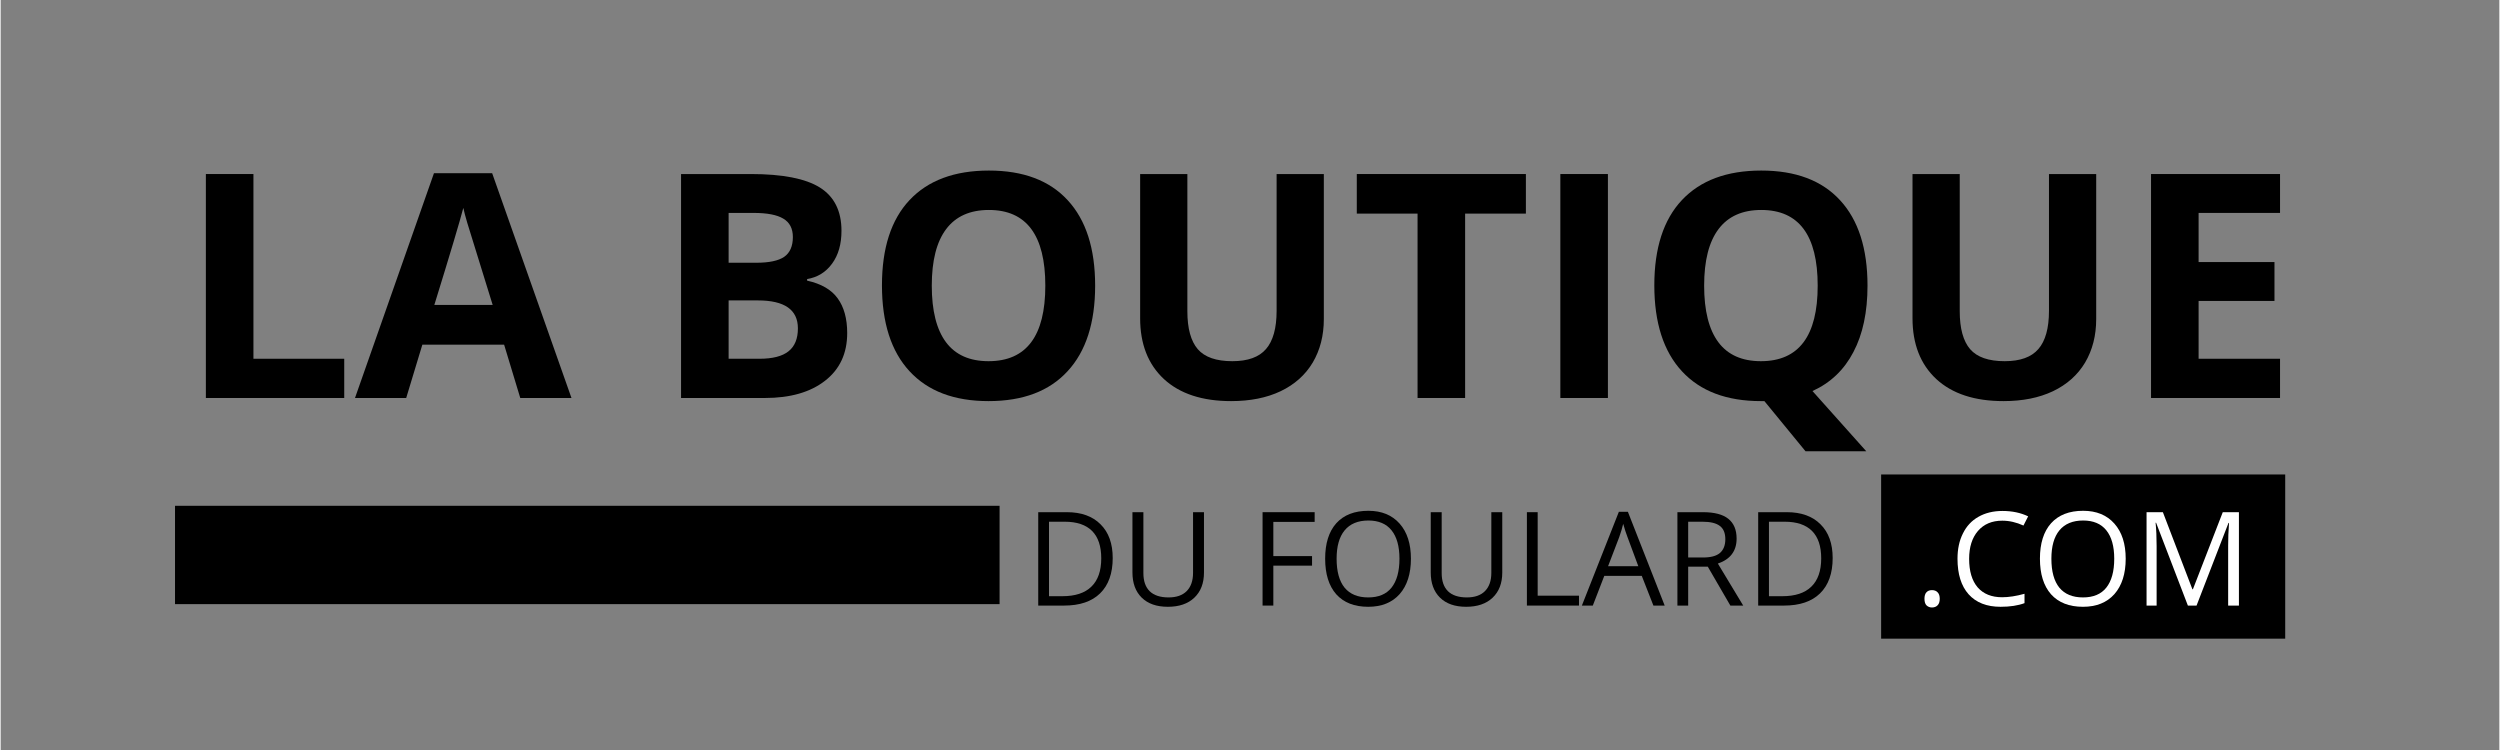
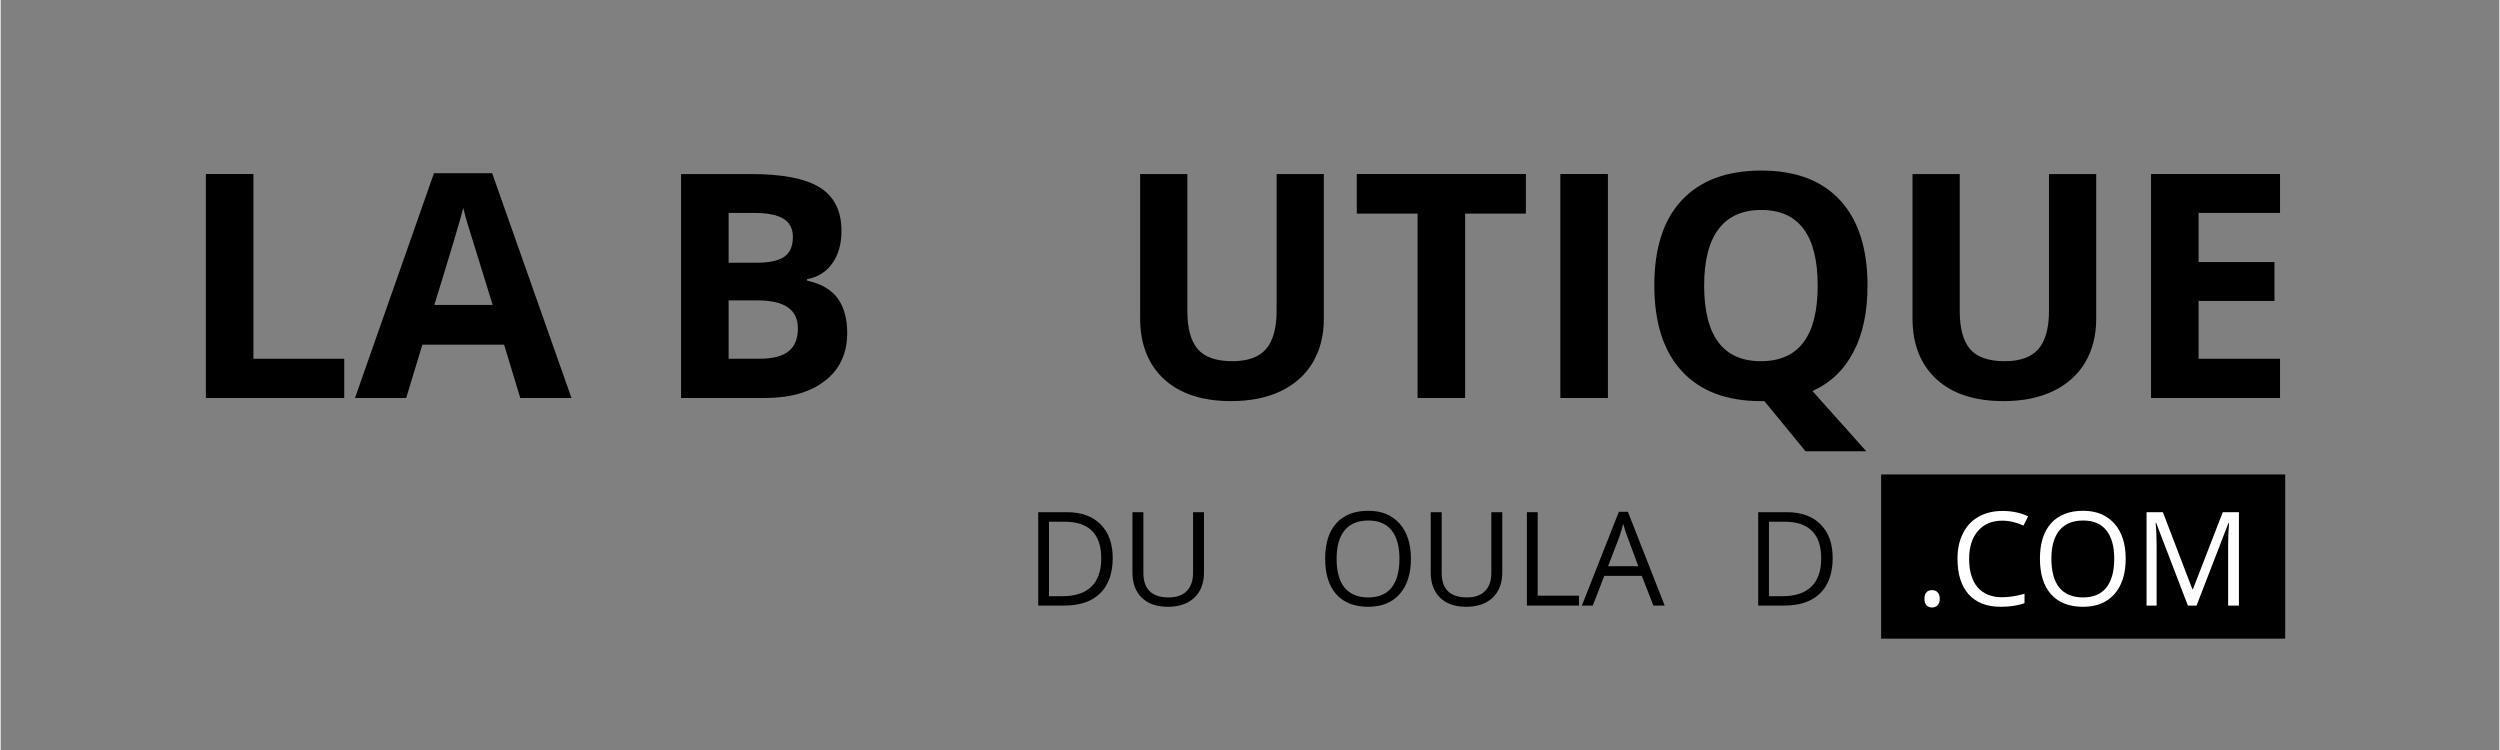
<svg xmlns="http://www.w3.org/2000/svg" width="300" zoomAndPan="magnify" viewBox="0 0 224.88 67.5" height="90" preserveAspectRatio="xMidYMid meet" version="1.0">
  <rect x="0" y="0" width="224.88" height="67.5" fill="#808080" stroke="none" />
  <defs>
    <g />
    <clipPath id="60805d5eba">
      <path d="M 15.691 45.523 L 89.902 45.523 L 89.902 54.371 L 15.691 54.371 Z M 15.691 45.523 " clip-rule="nonzero" />
    </clipPath>
    <clipPath id="336fd87283">
      <path d="M 169.242 42.699 L 205.629 42.699 L 205.629 57.48 L 169.242 57.48 Z M 169.242 42.699 " clip-rule="nonzero" />
    </clipPath>
  </defs>
  <g clip-path="url(#60805d5eba)">
-     <path fill="#000000" d="M 15.691 45.523 L 89.91 45.523 L 89.91 54.371 L 15.691 54.371 Z M 15.691 45.523 " fill-opacity="1" fill-rule="nonzero" />
-   </g>
+     </g>
  <g clip-path="url(#336fd87283)">
    <path fill="#000000" d="M 169.242 42.699 L 205.609 42.699 L 205.609 57.48 L 169.242 57.48 Z M 169.242 42.699 " fill-opacity="1" fill-rule="nonzero" />
  </g>
  <g fill="#000000" fill-opacity="1">
    <g transform="translate(15.937, 35.819)">
      <g>
        <path d="M 2.531 0 L 2.531 -20.156 L 6.812 -20.156 L 6.812 -3.531 L 14.984 -3.531 L 14.984 0 Z M 2.531 0 " />
      </g>
    </g>
    <g transform="translate(31.889, 35.819)">
      <g>
        <path d="M 14.875 0 L 13.422 -4.797 L 6.062 -4.797 L 4.609 0 L 0 0 L 7.109 -20.234 L 12.344 -20.234 L 19.484 0 Z M 12.391 -8.375 C 11.047 -12.727 10.285 -15.188 10.109 -15.75 C 9.941 -16.32 9.82 -16.773 9.75 -17.109 C 9.445 -15.93 8.578 -13.02 7.141 -8.375 Z M 12.391 -8.375 " />
      </g>
    </g>
    <g transform="translate(51.369, 35.819)">
      <g />
    </g>
    <g transform="translate(58.704, 35.819)">
      <g>
        <path d="M 2.531 -20.156 L 8.812 -20.156 C 11.664 -20.156 13.738 -19.75 15.031 -18.938 C 16.32 -18.125 16.969 -16.828 16.969 -15.047 C 16.969 -13.848 16.688 -12.863 16.125 -12.094 C 15.562 -11.32 14.812 -10.859 13.875 -10.703 L 13.875 -10.562 C 15.145 -10.281 16.062 -9.75 16.625 -8.969 C 17.195 -8.188 17.484 -7.145 17.484 -5.844 C 17.484 -4.008 16.816 -2.578 15.484 -1.547 C 14.16 -0.516 12.359 0 10.078 0 L 2.531 0 Z M 6.812 -12.172 L 9.297 -12.172 C 10.453 -12.172 11.289 -12.348 11.812 -12.703 C 12.332 -13.066 12.594 -13.66 12.594 -14.484 C 12.594 -15.254 12.305 -15.805 11.734 -16.141 C 11.172 -16.484 10.281 -16.656 9.062 -16.656 L 6.812 -16.656 Z M 6.812 -8.781 L 6.812 -3.531 L 9.594 -3.531 C 10.77 -3.531 11.641 -3.754 12.203 -4.203 C 12.766 -4.648 13.047 -5.336 13.047 -6.266 C 13.047 -7.941 11.848 -8.781 9.453 -8.781 Z M 6.812 -8.781 " />
      </g>
    </g>
    <g transform="translate(77.675, 35.819)">
      <g>
-         <path d="M 20.828 -10.109 C 20.828 -6.766 20 -4.195 18.344 -2.406 C 16.695 -0.613 14.328 0.281 11.234 0.281 C 8.148 0.281 5.781 -0.613 4.125 -2.406 C 2.469 -4.195 1.641 -6.773 1.641 -10.141 C 1.641 -13.492 2.469 -16.051 4.125 -17.812 C 5.789 -19.582 8.172 -20.469 11.266 -20.469 C 14.359 -20.469 16.723 -19.578 18.359 -17.797 C 20.004 -16.016 20.828 -13.453 20.828 -10.109 Z M 6.125 -10.109 C 6.125 -7.859 6.551 -6.16 7.406 -5.016 C 8.258 -3.879 9.535 -3.312 11.234 -3.312 C 14.641 -3.312 16.344 -5.578 16.344 -10.109 C 16.344 -14.648 14.648 -16.922 11.266 -16.922 C 9.566 -16.922 8.285 -16.348 7.422 -15.203 C 6.555 -14.055 6.125 -12.359 6.125 -10.109 Z M 6.125 -10.109 " />
-       </g>
+         </g>
    </g>
    <g transform="translate(100.147, 35.819)">
      <g>
        <path d="M 18.938 -20.156 L 18.938 -7.109 C 18.938 -5.617 18.602 -4.312 17.938 -3.188 C 17.27 -2.07 16.305 -1.211 15.047 -0.609 C 13.797 -0.016 12.312 0.281 10.594 0.281 C 8 0.281 5.984 -0.379 4.547 -1.703 C 3.117 -3.035 2.406 -4.859 2.406 -7.172 L 2.406 -20.156 L 6.656 -20.156 L 6.656 -7.812 C 6.656 -6.258 6.969 -5.117 7.594 -4.391 C 8.219 -3.672 9.254 -3.312 10.703 -3.312 C 12.098 -3.312 13.109 -3.676 13.734 -4.406 C 14.367 -5.133 14.688 -6.281 14.688 -7.844 L 14.688 -20.156 Z M 18.938 -20.156 " />
      </g>
    </g>
    <g transform="translate(121.489, 35.819)">
      <g>
        <path d="M 10.312 0 L 6.031 0 L 6.031 -16.594 L 0.562 -16.594 L 0.562 -20.156 L 15.781 -20.156 L 15.781 -16.594 L 10.312 -16.594 Z M 10.312 0 " />
      </g>
    </g>
    <g transform="translate(137.84, 35.819)">
      <g>
        <path d="M 2.531 0 L 2.531 -20.156 L 6.812 -20.156 L 6.812 0 Z M 2.531 0 " />
      </g>
    </g>
    <g transform="translate(147.188, 35.819)">
      <g>
        <path d="M 20.828 -10.109 C 20.828 -7.734 20.406 -5.742 19.562 -4.141 C 18.727 -2.535 17.5 -1.363 15.875 -0.625 L 20.719 4.797 L 15.25 4.797 L 11.547 0.281 L 11.234 0.281 C 8.148 0.281 5.781 -0.613 4.125 -2.406 C 2.469 -4.195 1.641 -6.773 1.641 -10.141 C 1.641 -13.492 2.469 -16.051 4.125 -17.812 C 5.789 -19.582 8.172 -20.469 11.266 -20.469 C 14.359 -20.469 16.723 -19.578 18.359 -17.797 C 20.004 -16.016 20.828 -13.453 20.828 -10.109 Z M 6.125 -10.109 C 6.125 -7.859 6.551 -6.16 7.406 -5.016 C 8.258 -3.879 9.535 -3.312 11.234 -3.312 C 14.641 -3.312 16.344 -5.578 16.344 -10.109 C 16.344 -14.648 14.648 -16.922 11.266 -16.922 C 9.566 -16.922 8.285 -16.348 7.422 -15.203 C 6.555 -14.055 6.125 -12.359 6.125 -10.109 Z M 6.125 -10.109 " />
      </g>
    </g>
    <g transform="translate(169.66, 35.819)">
      <g>
        <path d="M 18.938 -20.156 L 18.938 -7.109 C 18.938 -5.617 18.602 -4.312 17.938 -3.188 C 17.27 -2.07 16.305 -1.211 15.047 -0.609 C 13.797 -0.016 12.312 0.281 10.594 0.281 C 8 0.281 5.984 -0.379 4.547 -1.703 C 3.117 -3.035 2.406 -4.859 2.406 -7.172 L 2.406 -20.156 L 6.656 -20.156 L 6.656 -7.812 C 6.656 -6.258 6.969 -5.117 7.594 -4.391 C 8.219 -3.672 9.254 -3.312 10.703 -3.312 C 12.098 -3.312 13.109 -3.676 13.734 -4.406 C 14.367 -5.133 14.688 -6.281 14.688 -7.844 L 14.688 -20.156 Z M 18.938 -20.156 " />
      </g>
    </g>
    <g transform="translate(191.002, 35.819)">
      <g>
        <path d="M 14.141 0 L 2.531 0 L 2.531 -20.156 L 14.141 -20.156 L 14.141 -16.656 L 6.812 -16.656 L 6.812 -12.234 L 13.641 -12.234 L 13.641 -8.734 L 6.812 -8.734 L 6.812 -3.531 L 14.141 -3.531 Z M 14.141 0 " />
      </g>
    </g>
  </g>
  <g fill="#000000" fill-opacity="1">
    <g transform="translate(206.816, 35.819)">
      <g />
    </g>
  </g>
  <g fill="#000000" fill-opacity="1">
    <g transform="translate(92.225, 54.502)">
      <g>
        <path d="M 7.859 -4.281 C 7.859 -2.895 7.477 -1.832 6.719 -1.094 C 5.969 -0.363 4.891 0 3.484 0 L 1.156 0 L 1.156 -8.406 L 3.734 -8.406 C 5.035 -8.406 6.047 -8.039 6.766 -7.312 C 7.492 -6.594 7.859 -5.582 7.859 -4.281 Z M 6.828 -4.25 C 6.828 -5.344 6.551 -6.164 6 -6.719 C 5.445 -7.27 4.629 -7.547 3.547 -7.547 L 2.125 -7.547 L 2.125 -0.844 L 3.328 -0.844 C 4.484 -0.844 5.352 -1.129 5.938 -1.703 C 6.531 -2.273 6.828 -3.125 6.828 -4.25 Z M 6.828 -4.25 " />
      </g>
    </g>
  </g>
  <g fill="#000000" fill-opacity="1">
    <g transform="translate(100.798, 54.502)">
      <g>
        <path d="M 7.5 -8.406 L 7.5 -2.969 C 7.5 -2.008 7.207 -1.254 6.625 -0.703 C 6.051 -0.16 5.258 0.109 4.25 0.109 C 3.238 0.109 2.453 -0.164 1.891 -0.719 C 1.336 -1.27 1.062 -2.023 1.062 -2.984 L 1.062 -8.406 L 2.047 -8.406 L 2.047 -2.922 C 2.047 -2.211 2.234 -1.672 2.609 -1.297 C 2.992 -0.922 3.562 -0.734 4.312 -0.734 C 5.02 -0.734 5.562 -0.922 5.938 -1.297 C 6.32 -1.68 6.516 -2.227 6.516 -2.938 L 6.516 -8.406 Z M 7.5 -8.406 " />
      </g>
    </g>
  </g>
  <g fill="#000000" fill-opacity="1">
    <g transform="translate(109.36, 54.502)">
      <g />
    </g>
  </g>
  <g fill="#000000" fill-opacity="1">
    <g transform="translate(112.415, 54.502)">
      <g>
-         <path d="M 2.125 0 L 1.156 0 L 1.156 -8.406 L 5.844 -8.406 L 5.844 -7.531 L 2.125 -7.531 L 2.125 -4.453 L 5.609 -4.453 L 5.609 -3.594 L 2.125 -3.594 Z M 2.125 0 " />
-       </g>
+         </g>
    </g>
  </g>
  <g fill="#000000" fill-opacity="1">
    <g transform="translate(118.485, 54.502)">
      <g>
        <path d="M 8.438 -4.219 C 8.438 -2.863 8.098 -1.801 7.422 -1.031 C 6.742 -0.27 5.801 0.109 4.594 0.109 C 3.352 0.109 2.395 -0.266 1.719 -1.016 C 1.051 -1.773 0.719 -2.844 0.719 -4.219 C 0.719 -5.594 1.051 -6.656 1.719 -7.406 C 2.395 -8.156 3.359 -8.531 4.609 -8.531 C 5.805 -8.531 6.742 -8.145 7.422 -7.375 C 8.098 -6.613 8.438 -5.562 8.438 -4.219 Z M 1.75 -4.219 C 1.75 -3.07 1.988 -2.203 2.469 -1.609 C 2.957 -1.023 3.664 -0.734 4.594 -0.734 C 5.52 -0.734 6.219 -1.023 6.688 -1.609 C 7.164 -2.203 7.406 -3.07 7.406 -4.219 C 7.406 -5.344 7.164 -6.195 6.688 -6.781 C 6.219 -7.363 5.523 -7.656 4.609 -7.656 C 3.672 -7.656 2.957 -7.359 2.469 -6.766 C 1.988 -6.18 1.75 -5.332 1.75 -4.219 Z M 1.75 -4.219 " />
      </g>
    </g>
  </g>
  <g fill="#000000" fill-opacity="1">
    <g transform="translate(127.644, 54.502)">
      <g>
        <path d="M 7.5 -8.406 L 7.5 -2.969 C 7.5 -2.008 7.207 -1.254 6.625 -0.703 C 6.051 -0.16 5.258 0.109 4.25 0.109 C 3.238 0.109 2.453 -0.164 1.891 -0.719 C 1.336 -1.27 1.062 -2.023 1.062 -2.984 L 1.062 -8.406 L 2.047 -8.406 L 2.047 -2.922 C 2.047 -2.211 2.234 -1.672 2.609 -1.297 C 2.992 -0.922 3.562 -0.734 4.312 -0.734 C 5.02 -0.734 5.562 -0.922 5.938 -1.297 C 6.32 -1.68 6.516 -2.227 6.516 -2.938 L 6.516 -8.406 Z M 7.5 -8.406 " />
      </g>
    </g>
  </g>
  <g fill="#000000" fill-opacity="1">
    <g transform="translate(136.205, 54.502)">
      <g>
        <path d="M 1.156 0 L 1.156 -8.406 L 2.125 -8.406 L 2.125 -0.891 L 5.844 -0.891 L 5.844 0 Z M 1.156 0 " />
      </g>
    </g>
  </g>
  <g fill="#000000" fill-opacity="1">
    <g transform="translate(142.309, 54.502)">
      <g>
        <path d="M 6.438 0 L 5.391 -2.672 L 2.016 -2.672 L 0.984 0 L 0 0 L 3.328 -8.438 L 4.141 -8.438 L 7.453 0 Z M 5.078 -3.547 L 4.109 -6.156 C 3.984 -6.477 3.852 -6.879 3.719 -7.359 C 3.633 -6.992 3.516 -6.594 3.359 -6.156 L 2.359 -3.547 Z M 5.078 -3.547 " />
      </g>
    </g>
  </g>
  <g fill="#000000" fill-opacity="1">
    <g transform="translate(149.751, 54.502)">
      <g>
-         <path d="M 2.125 -3.5 L 2.125 0 L 1.156 0 L 1.156 -8.406 L 3.453 -8.406 C 4.484 -8.406 5.242 -8.207 5.734 -7.812 C 6.234 -7.414 6.484 -6.82 6.484 -6.031 C 6.484 -4.914 5.922 -4.164 4.797 -3.781 L 7.078 0 L 5.922 0 L 3.891 -3.5 Z M 2.125 -4.328 L 3.469 -4.328 C 4.156 -4.328 4.66 -4.461 4.984 -4.734 C 5.305 -5.016 5.469 -5.426 5.469 -5.969 C 5.469 -6.531 5.301 -6.93 4.969 -7.172 C 4.645 -7.422 4.125 -7.547 3.406 -7.547 L 2.125 -7.547 Z M 2.125 -4.328 " />
-       </g>
+         </g>
    </g>
  </g>
  <g fill="#000000" fill-opacity="1">
    <g transform="translate(157.021, 54.502)">
      <g>
        <path d="M 7.859 -4.281 C 7.859 -2.895 7.477 -1.832 6.719 -1.094 C 5.969 -0.363 4.891 0 3.484 0 L 1.156 0 L 1.156 -8.406 L 3.734 -8.406 C 5.035 -8.406 6.047 -8.039 6.766 -7.312 C 7.492 -6.594 7.859 -5.582 7.859 -4.281 Z M 6.828 -4.25 C 6.828 -5.344 6.551 -6.164 6 -6.719 C 5.445 -7.27 4.629 -7.547 3.547 -7.547 L 2.125 -7.547 L 2.125 -0.844 L 3.328 -0.844 C 4.484 -0.844 5.352 -1.129 5.938 -1.703 C 6.531 -2.273 6.828 -3.125 6.828 -4.25 Z M 6.828 -4.25 " />
      </g>
    </g>
  </g>
  <g fill="#000000" fill-opacity="1">
    <g transform="translate(165.599, 54.502)">
      <g />
    </g>
  </g>
  <g fill="#000000" fill-opacity="1">
    <g transform="translate(168.654, 54.502)">
      <g />
    </g>
  </g>
  <g fill="#ffffff" fill-opacity="1">
    <g transform="translate(172.267, 54.502)">
      <g>
        <path d="M 0.875 -0.609 C 0.875 -0.867 0.93 -1.062 1.047 -1.188 C 1.16 -1.32 1.328 -1.391 1.547 -1.391 C 1.773 -1.391 1.945 -1.32 2.062 -1.188 C 2.188 -1.062 2.25 -0.867 2.25 -0.609 C 2.25 -0.359 2.188 -0.164 2.062 -0.031 C 1.938 0.102 1.766 0.172 1.547 0.172 C 1.359 0.172 1.195 0.109 1.062 -0.016 C 0.938 -0.141 0.875 -0.336 0.875 -0.609 Z M 0.875 -0.609 " />
      </g>
    </g>
  </g>
  <g fill="#ffffff" fill-opacity="1">
    <g transform="translate(175.396, 54.502)">
      <g>
        <path d="M 4.75 -7.641 C 3.82 -7.641 3.094 -7.332 2.562 -6.719 C 2.031 -6.102 1.766 -5.266 1.766 -4.203 C 1.766 -3.098 2.02 -2.242 2.531 -1.641 C 3.051 -1.047 3.785 -0.75 4.734 -0.75 C 5.328 -0.75 6 -0.852 6.75 -1.062 L 6.75 -0.219 C 6.164 0 5.445 0.109 4.594 0.109 C 3.352 0.109 2.395 -0.266 1.719 -1.016 C 1.051 -1.766 0.719 -2.832 0.719 -4.219 C 0.719 -5.082 0.879 -5.836 1.203 -6.484 C 1.523 -7.141 1.988 -7.641 2.594 -7.984 C 3.207 -8.336 3.93 -8.516 4.766 -8.516 C 5.641 -8.516 6.41 -8.352 7.078 -8.031 L 6.656 -7.203 C 6.02 -7.492 5.383 -7.641 4.75 -7.641 Z M 4.75 -7.641 " />
      </g>
    </g>
  </g>
  <g fill="#ffffff" fill-opacity="1">
    <g transform="translate(182.815, 54.502)">
      <g>
        <path d="M 8.438 -4.219 C 8.438 -2.863 8.098 -1.801 7.422 -1.031 C 6.742 -0.27 5.801 0.109 4.594 0.109 C 3.352 0.109 2.395 -0.266 1.719 -1.016 C 1.051 -1.773 0.719 -2.844 0.719 -4.219 C 0.719 -5.594 1.051 -6.656 1.719 -7.406 C 2.395 -8.156 3.359 -8.531 4.609 -8.531 C 5.805 -8.531 6.742 -8.145 7.422 -7.375 C 8.098 -6.613 8.438 -5.562 8.438 -4.219 Z M 1.75 -4.219 C 1.75 -3.07 1.988 -2.203 2.469 -1.609 C 2.957 -1.023 3.664 -0.734 4.594 -0.734 C 5.52 -0.734 6.219 -1.023 6.688 -1.609 C 7.164 -2.203 7.406 -3.07 7.406 -4.219 C 7.406 -5.344 7.164 -6.195 6.688 -6.781 C 6.219 -7.363 5.523 -7.656 4.609 -7.656 C 3.672 -7.656 2.957 -7.359 2.469 -6.766 C 1.988 -6.18 1.75 -5.332 1.75 -4.219 Z M 1.75 -4.219 " />
      </g>
    </g>
  </g>
  <g fill="#ffffff" fill-opacity="1">
    <g transform="translate(191.974, 54.502)">
      <g>
        <path d="M 4.875 0 L 2.016 -7.453 L 1.969 -7.453 C 2.031 -6.859 2.062 -6.156 2.062 -5.344 L 2.062 0 L 1.156 0 L 1.156 -8.406 L 2.625 -8.406 L 5.281 -1.469 L 5.328 -1.469 L 8.016 -8.406 L 9.469 -8.406 L 9.469 0 L 8.5 0 L 8.5 -5.406 C 8.5 -6.031 8.523 -6.707 8.578 -7.438 L 8.531 -7.438 L 5.656 0 Z M 4.875 0 " />
      </g>
    </g>
  </g>
</svg>